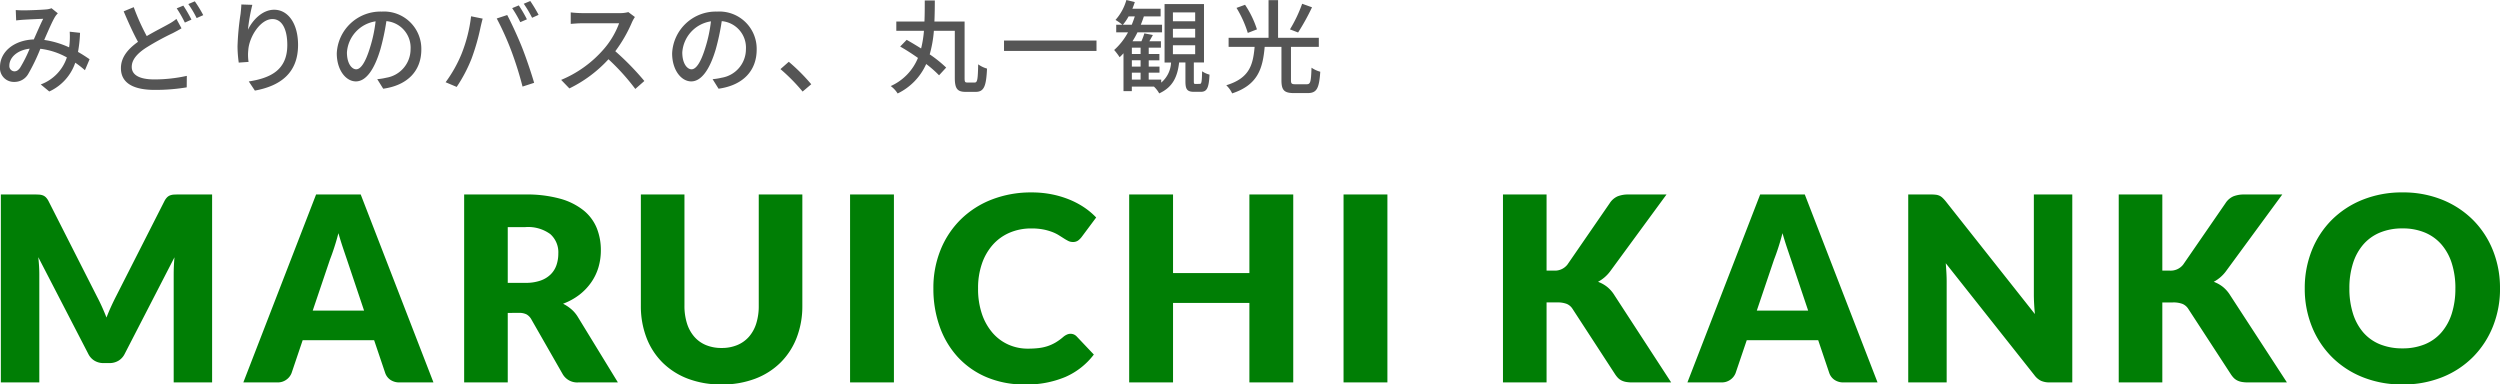
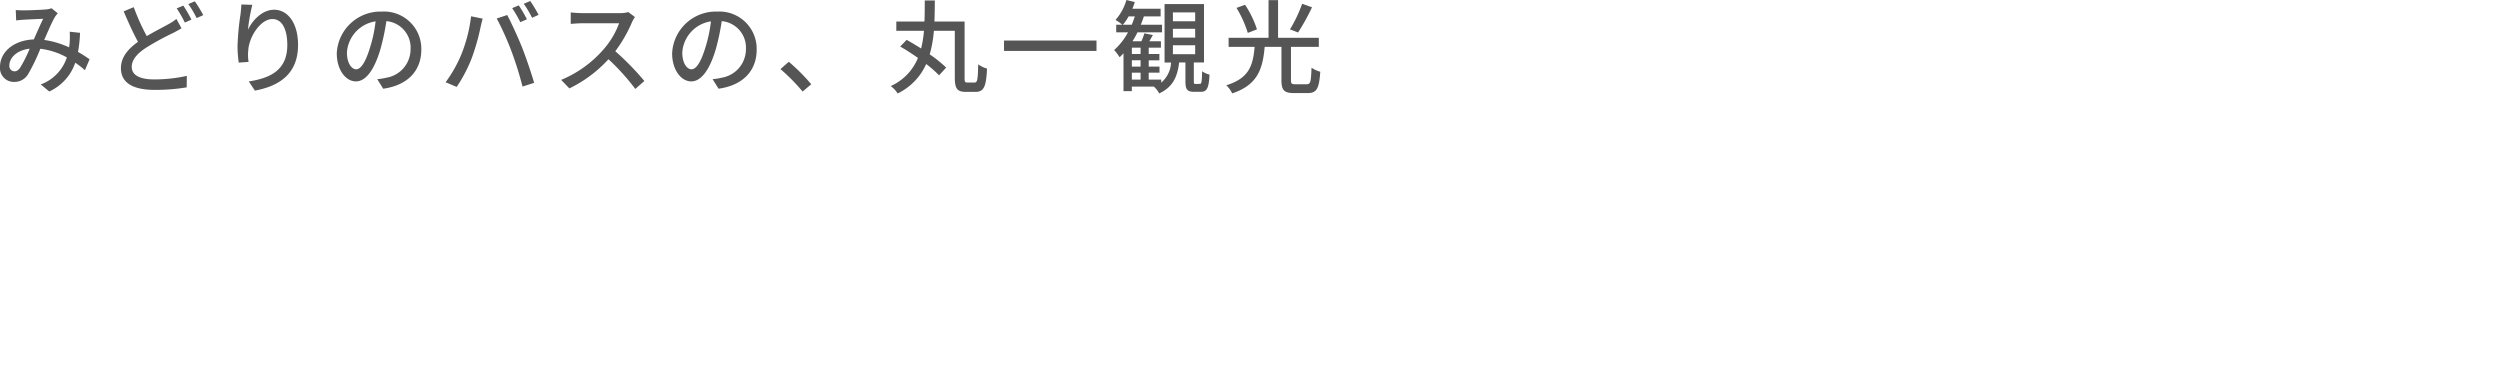
<svg xmlns="http://www.w3.org/2000/svg" width="319.813" height="49.184" viewBox="0 0 319.813 49.184">
  <g id="グループ_2348" data-name="グループ 2348" transform="translate(-32.871 -19.08)">
    <path id="パス_6582" data-name="パス 6582" d="M3.432-2.236c-.26.338-.455.442-.728.442a.676.676,0,0,1-.637-.741c0-.975.936-1.963,2.6-2.158A17.127,17.127,0,0,1,3.432-2.236Zm8.9-1.105c-.4-.273-.9-.611-1.482-.936a16.781,16.781,0,0,0,.26-2.444L9.789-6.864a10.414,10.414,0,0,1,0,1.274,7.306,7.306,0,0,1-.078.728,11.52,11.52,0,0,0-3.185-.949c.507-1.157,1.027-2.366,1.365-2.925a2.673,2.673,0,0,1,.377-.481l-.806-.65a2.4,2.4,0,0,1-.741.156c-.572.052-2.119.117-2.821.117-.273,0-.676-.013-1.014-.039l.052,1.326c.325-.039.728-.078,1-.091.585-.039,1.95-.1,2.457-.117-.351.7-.78,1.7-1.2,2.639C2.652-5.785.871-4.29.871-2.353A1.769,1.769,0,0,0,2.678-.442a2.023,2.023,0,0,0,1.794-1A24.491,24.491,0,0,0,6.032-4.68,9.232,9.232,0,0,1,9.425-3.575,5.527,5.527,0,0,1,6.084-.117l1.092.9A6.264,6.264,0,0,0,10.5-2.9a12.345,12.345,0,0,1,1.235.962ZM23.439-8.5a6.112,6.112,0,0,1-1.027.676c-.663.377-1.716.9-2.769,1.521a28.072,28.072,0,0,1-1.664-3.7l-1.287.533c.585,1.378,1.235,2.821,1.833,3.9-1.313.936-2.184,2-2.184,3.367,0,2.054,1.833,2.782,4.316,2.782a24.236,24.236,0,0,0,4.1-.325l.013-1.469a19.222,19.222,0,0,1-4.16.455c-1.924,0-2.886-.585-2.886-1.6,0-.936.715-1.729,1.859-2.47a33.094,33.094,0,0,1,3.406-1.859c.416-.221.767-.4,1.1-.611Zm.039-1.352a15.953,15.953,0,0,1,1.04,1.82l.845-.377a17.816,17.816,0,0,0-1.04-1.794ZM24.96-10.4a12.315,12.315,0,0,1,1.066,1.794l.845-.377a15.367,15.367,0,0,0-1.079-1.768Zm6.786.052c-.013.338-.052.78-.1,1.209a33.673,33.673,0,0,0-.39,4.147,15.513,15.513,0,0,0,.156,2.08L32.669-3a5.825,5.825,0,0,1-.039-1.482c.1-1.69,1.534-4,3.094-4,1.235,0,1.9,1.313,1.9,3.315,0,3.185-2.106,4.225-4.927,4.667l.78,1.17C36.751.065,39-1.586,39-5.174c0-2.769-1.3-4.5-3.055-4.5-1.547,0-2.795,1.378-3.354,2.561A22.387,22.387,0,0,1,33.15-10.3Zm14.69,8.294c-.52,0-1.183-.676-1.183-2.158A4.315,4.315,0,0,1,48.919-8.19a17.837,17.837,0,0,1-.7,3.315C47.619-2.886,47-2.054,46.436-2.054ZM49.894.429c3.146-.442,4.875-2.314,4.875-5.005a4.771,4.771,0,0,0-5.057-4.862,5.6,5.6,0,0,0-5.759,5.343c0,2.145,1.17,3.588,2.444,3.588S48.75-1.976,49.53-4.6A29.464,29.464,0,0,0,50.3-8.216a3.4,3.4,0,0,1,3.094,3.588,3.7,3.7,0,0,1-3.12,3.653,7.29,7.29,0,0,1-1.144.182Zm17.342-10.66-.845.351a15.634,15.634,0,0,1,1.04,1.794l.845-.364A16.309,16.309,0,0,0,67.236-10.231Zm1.469-.559-.832.351a14.5,14.5,0,0,1,1.066,1.794l.832-.377A18.784,18.784,0,0,0,68.705-10.79ZM59.891-3.965A16.984,16.984,0,0,1,57.876-.4l1.417.6A18.858,18.858,0,0,0,61.2-3.432a27.713,27.713,0,0,0,1.144-4c.065-.286.182-.78.273-1.105l-1.482-.3A19.054,19.054,0,0,1,59.891-3.965Zm6.409-.4A44.35,44.35,0,0,1,67.717.156L69.2-.325c-.351-1.222-1.04-3.25-1.534-4.5-.52-1.313-1.391-3.2-1.911-4.173l-1.339.442A36.837,36.837,0,0,1,66.3-4.368ZM81.25-9.373a3.943,3.943,0,0,1-1.131.13H75.3a13.909,13.909,0,0,1-1.417-.091v1.469c.208-.013.91-.078,1.417-.078h4.771A10.7,10.7,0,0,1,78-4.511,14.607,14.607,0,0,1,72.657-.7L73.71.39a16.637,16.637,0,0,0,5-3.731,28.119,28.119,0,0,1,3.432,3.8L83.3-.559a34.553,34.553,0,0,0-3.718-3.809,17.793,17.793,0,0,0,2.132-3.7,4.487,4.487,0,0,1,.377-.676Zm8.086,7.319c-.52,0-1.183-.676-1.183-2.158A4.315,4.315,0,0,1,91.819-8.19a17.836,17.836,0,0,1-.7,3.315C90.519-2.886,89.9-2.054,89.336-2.054ZM92.794.429c3.146-.442,4.875-2.314,4.875-5.005a4.771,4.771,0,0,0-5.057-4.862,5.6,5.6,0,0,0-5.759,5.343c0,2.145,1.17,3.588,2.444,3.588S91.65-1.976,92.43-4.6A29.464,29.464,0,0,0,93.2-8.216a3.4,3.4,0,0,1,3.094,3.588,3.7,3.7,0,0,1-3.12,3.653,7.29,7.29,0,0,1-1.144.182ZM104.65-.143a23.988,23.988,0,0,0-2.873-2.873l-1.066.936A23.728,23.728,0,0,1,103.545.793Zm19.981-.221c-.312,0-.364-.065-.364-.585V-8.164h-3.861c.039-.9.052-1.807.052-2.7h-1.287c0,.9,0,1.807-.039,2.7h-3.6v1.183h3.536a13.925,13.925,0,0,1-.364,2.262c-.637-.4-1.274-.78-1.846-1.105l-.832.858c.728.416,1.521.923,2.275,1.456a6.732,6.732,0,0,1-3.484,3.6,3.394,3.394,0,0,1,.884.949,7.631,7.631,0,0,0,3.653-3.77A14.182,14.182,0,0,1,121-1.287l.91-.988a16.034,16.034,0,0,0-2.106-1.69,15.245,15.245,0,0,0,.533-3.016h2.678V-.962c0,1.4.338,1.794,1.391,1.794h1.274c1.079,0,1.352-.728,1.456-2.977a3.634,3.634,0,0,1-1.131-.546c-.039,1.924-.1,2.327-.442,2.327Zm4.68-5.369v1.326h11.83V-5.733Zm21.606.6h2.847v1.144h-2.847Zm0-2.106h2.847V-6.11h-2.847Zm0-2.093h2.847V-8.2h-2.847Zm-5.252,7.709h1.118v.884h-1.118Zm1.118-2.392h-1.118v-.806h1.118Zm0,1.612h-1.118v-.806h1.118Zm-2.262-5.356a6.121,6.121,0,0,0,.728-1.066h.793c-.117.364-.247.715-.39,1.066ZM153.8-.182c-.182,0-.208-.039-.208-.351V-2.925h1.3V-10.4h-5.044v7.475h.832a3.565,3.565,0,0,1-1.261,2.574v-.39h-1.6v-.884H149.2V-2.4h-1.378v-.806h1.365v-.806h-1.365v-.806h1.56v-.819H147.9c.143-.247.3-.533.455-.806l-1.092-.208a8.236,8.236,0,0,1-.377,1.014h-1.144a10.782,10.782,0,0,0,.637-1.144h3.146v-.975h-2.717c.143-.351.273-.7.39-1.066h2.145V-9.8H145.73q.176-.429.312-.858l-1.079-.26a6.463,6.463,0,0,1-1.391,2.548,6.572,6.572,0,0,1,.871.611h-.78v.975h1.508A8.242,8.242,0,0,1,143.4-4.524a7.9,7.9,0,0,1,.7.923,6.088,6.088,0,0,0,.494-.507V.741h1.066V.156h2.86L148.5.169a3.528,3.528,0,0,1,.663.858c1.768-.806,2.34-2.171,2.548-3.952h.806v2.4c0,1.027.208,1.352,1.118,1.352h.845c.767,0,1.04-.455,1.118-2.2a3,3,0,0,1-.949-.429c-.026,1.417-.078,1.612-.3,1.612Zm13.65-10.257a17.689,17.689,0,0,1-1.56,3.276l1.04.4a28.708,28.708,0,0,0,1.781-3.224Zm-5.785,3.276a12.381,12.381,0,0,0-1.521-3.146l-1.092.4a14.014,14.014,0,0,1,1.443,3.2Zm4.9,7.02c-.468,0-.546-.091-.546-.52V-4.927h3.562V-6.084h-5.213v-4.823H163.15v4.823h-5.109v1.157h3.328c-.208,2.3-.637,4-3.627,4.914a3.435,3.435,0,0,1,.754,1.04c3.3-1.092,3.913-3.185,4.16-5.954H164.8V-.663c0,1.274.338,1.651,1.612,1.651h1.729c1.17,0,1.482-.572,1.625-2.73a3.672,3.672,0,0,1-1.118-.52c-.065,1.82-.13,2.119-.611,2.119Z" transform="translate(32 30)" fill="#555" />
-     <path id="パス_6581" data-name="パス 6581" d="M14.273-10.989q.33.627.635,1.3T15.493-8.3q.28-.726.594-1.411t.644-1.328L22.9-23.182a2.017,2.017,0,0,1,.338-.487,1.108,1.108,0,0,1,.388-.256,1.626,1.626,0,0,1,.487-.1q.272-.016.635-.017h4.257V0H24.09V-13.827q0-1.007.1-2.178L17.82-3.647a2.1,2.1,0,0,1-.8.875,2.213,2.213,0,0,1-1.147.3h-.759a2.213,2.213,0,0,1-1.147-.3,2.1,2.1,0,0,1-.8-.875l-6.4-12.375q.066.577.1,1.147T6.9-13.827V0H1.98V-24.041H6.237q.363,0,.635.017a1.626,1.626,0,0,1,.487.1,1.108,1.108,0,0,1,.388.256,2.017,2.017,0,0,1,.338.487ZM57.321,0H53a2,2,0,0,1-1.2-.338A1.747,1.747,0,0,1,51.15-1.2L49.731-5.4H40.59L39.171-1.2a1.858,1.858,0,0,1-.643.833A1.853,1.853,0,0,1,37.356,0H33l9.306-24.041h5.709ZM41.877-9.19h6.567l-2.211-6.583q-.215-.627-.5-1.477t-.569-1.84q-.264,1.006-.545,1.865t-.528,1.485Zm24.948.3V0H61.248V-24.041h7.821a16.05,16.05,0,0,1,4.447.536,8.349,8.349,0,0,1,3,1.493,5.652,5.652,0,0,1,1.691,2.26,7.489,7.489,0,0,1,.528,2.838,7.619,7.619,0,0,1-.313,2.211,6.7,6.7,0,0,1-.932,1.922A7.214,7.214,0,0,1,75.974-11.2,8.061,8.061,0,0,1,73.9-10.065a5.242,5.242,0,0,1,1.048.693,4.124,4.124,0,0,1,.85,1.007L80.916,0H75.867a2.142,2.142,0,0,1-2.013-1.056L69.861-8.035a1.681,1.681,0,0,0-.619-.66,2.07,2.07,0,0,0-1-.2Zm0-3.845h2.244a5.738,5.738,0,0,0,1.939-.289,3.5,3.5,0,0,0,1.312-.8,3.048,3.048,0,0,0,.743-1.2,4.591,4.591,0,0,0,.231-1.477,3.1,3.1,0,0,0-1.031-2.475,4.8,4.8,0,0,0-3.193-.891H66.825ZM94.182-4.405a5.129,5.129,0,0,0,2-.371A4.055,4.055,0,0,0,97.68-5.841a4.7,4.7,0,0,0,.932-1.691A7.385,7.385,0,0,0,98.934-9.8v-14.24h5.577V-9.8a11.121,11.121,0,0,1-.718,4.059,9.105,9.105,0,0,1-2.054,3.184,9.27,9.27,0,0,1-3.25,2.079,11.828,11.828,0,0,1-4.306.742,11.877,11.877,0,0,1-4.323-.742,9.27,9.27,0,0,1-3.25-2.079,9.009,9.009,0,0,1-2.046-3.184A11.236,11.236,0,0,1,83.853-9.8v-14.24H89.43V-9.818a7.385,7.385,0,0,0,.322,2.269,4.789,4.789,0,0,0,.932,1.7,4.012,4.012,0,0,0,1.493,1.072A5.129,5.129,0,0,0,94.182-4.405ZM116.226,0h-5.61V-24.041h5.61Zm22.589-6.22a1.121,1.121,0,0,1,.4.074,1.076,1.076,0,0,1,.38.256L141.8-3.564A9.179,9.179,0,0,1,138.163-.7a12.731,12.731,0,0,1-5.173.965,12.323,12.323,0,0,1-4.909-.932,10.623,10.623,0,0,1-3.68-2.574,11.335,11.335,0,0,1-2.318-3.894,14.379,14.379,0,0,1-.808-4.892,12.9,12.9,0,0,1,.924-4.942,11.526,11.526,0,0,1,2.582-3.886,11.647,11.647,0,0,1,3.968-2.541,13.83,13.83,0,0,1,5.1-.908,12.987,12.987,0,0,1,2.549.239,12.459,12.459,0,0,1,2.236.66,10.518,10.518,0,0,1,1.914,1.007,9.226,9.226,0,0,1,1.551,1.3l-1.881,2.524a2.4,2.4,0,0,1-.429.421,1.116,1.116,0,0,1-.693.19,1.238,1.238,0,0,1-.561-.132,6.2,6.2,0,0,1-.561-.322q-.3-.19-.652-.412a5,5,0,0,0-.841-.413,6.955,6.955,0,0,0-1.139-.322,7.769,7.769,0,0,0-1.526-.132,6.979,6.979,0,0,0-2.772.536,6.078,6.078,0,0,0-2.153,1.534,7.116,7.116,0,0,0-1.4,2.417,9.483,9.483,0,0,0-.5,3.185,9.9,9.9,0,0,0,.5,3.283,7.21,7.21,0,0,0,1.369,2.417,5.811,5.811,0,0,0,2.021,1.493,6.043,6.043,0,0,0,2.475.512,11.847,11.847,0,0,0,1.386-.074,5.72,5.72,0,0,0,1.163-.256,5.381,5.381,0,0,0,1.023-.47,6.829,6.829,0,0,0,.982-.718,1.951,1.951,0,0,1,.429-.272A1.124,1.124,0,0,1,138.814-6.22ZM167.31,0H161.7V-10.164h-9.768V0h-5.61V-24.041h5.61v10.049H161.7V-24.041h5.61Zm12.045,0h-5.61V-24.041h5.61Zm20.361-14.306h.891a2.024,2.024,0,0,0,1.782-.775l5.412-7.854a2.321,2.321,0,0,1,1.015-.875,3.716,3.716,0,0,1,1.394-.231h4.851l-7.128,9.719a4.765,4.765,0,0,1-.792.874,4.99,4.99,0,0,1-.841.578,4.247,4.247,0,0,1,1.147.635,4.193,4.193,0,0,1,.949,1.081L215.655,0h-4.983a4.336,4.336,0,0,1-.817-.066,2.093,2.093,0,0,1-.586-.2,1.686,1.686,0,0,1-.429-.322,3.192,3.192,0,0,1-.346-.437l-5.445-8.366a1.64,1.64,0,0,0-.751-.652,3.255,3.255,0,0,0-1.229-.19h-1.353V0h-5.577V-24.041h5.577ZM242.055,0h-4.323a2,2,0,0,1-1.2-.338,1.747,1.747,0,0,1-.652-.866L234.465-5.4h-9.141L223.9-1.2a1.858,1.858,0,0,1-.643.833A1.853,1.853,0,0,1,222.09,0h-4.356l9.306-24.041h5.709ZM226.611-9.19h6.567l-2.211-6.583q-.215-.627-.5-1.477t-.569-1.84q-.264,1.006-.544,1.865t-.528,1.485Zm22.308-14.85a4.733,4.733,0,0,1,.61.033,1.559,1.559,0,0,1,.446.124,1.486,1.486,0,0,1,.379.256,4.337,4.337,0,0,1,.413.446L262.185-8.745q-.066-.693-.1-1.345t-.033-1.229V-24.041h4.917V0h-2.9a2.676,2.676,0,0,1-1.089-.2,2.33,2.33,0,0,1-.858-.726L250.783-15.246q.05.627.083,1.229t.033,1.13V0h-4.917V-24.041Zm29.568,9.735h.891a2.024,2.024,0,0,0,1.782-.775l5.412-7.854a2.321,2.321,0,0,1,1.015-.875,3.716,3.716,0,0,1,1.394-.231h4.851L286.7-14.322a4.765,4.765,0,0,1-.792.874,4.991,4.991,0,0,1-.841.578,4.248,4.248,0,0,1,1.147.635,4.193,4.193,0,0,1,.949,1.081L294.426,0h-4.983a4.336,4.336,0,0,1-.817-.066,2.093,2.093,0,0,1-.586-.2,1.686,1.686,0,0,1-.429-.322,3.193,3.193,0,0,1-.346-.437L281.82-9.389a1.64,1.64,0,0,0-.751-.652,3.255,3.255,0,0,0-1.229-.19h-1.353V0H272.91V-24.041h5.577Zm43.2,2.277a12.92,12.92,0,0,1-.9,4.851,11.691,11.691,0,0,1-2.533,3.9,11.614,11.614,0,0,1-3.935,2.6,13.383,13.383,0,0,1-5.107.941A13.445,13.445,0,0,1,304.1-.677a11.686,11.686,0,0,1-3.952-2.6,11.628,11.628,0,0,1-2.541-3.9,12.92,12.92,0,0,1-.9-4.851,12.92,12.92,0,0,1,.9-4.851,11.539,11.539,0,0,1,2.541-3.894,11.748,11.748,0,0,1,3.952-2.591,13.445,13.445,0,0,1,5.115-.941,13.28,13.28,0,0,1,5.107.949,11.778,11.778,0,0,1,3.935,2.6,11.6,11.6,0,0,1,2.533,3.894A12.875,12.875,0,0,1,321.684-12.028Zm-5.709,0a10.4,10.4,0,0,0-.462-3.209,6.8,6.8,0,0,0-1.328-2.417,5.728,5.728,0,0,0-2.12-1.518,7.3,7.3,0,0,0-2.854-.528,7.4,7.4,0,0,0-2.879.528,5.713,5.713,0,0,0-2.129,1.518,6.8,6.8,0,0,0-1.328,2.417,10.394,10.394,0,0,0-.462,3.209,10.453,10.453,0,0,0,.462,3.226A6.8,6.8,0,0,0,304.2-6.385a5.633,5.633,0,0,0,2.129,1.51,7.508,7.508,0,0,0,2.879.52,7.4,7.4,0,0,0,2.854-.52,5.647,5.647,0,0,0,2.12-1.51A6.8,6.8,0,0,0,315.513-8.8,10.454,10.454,0,0,0,315.975-12.028Z" transform="translate(31 68)" fill="#007e05" />
  </g>
</svg>